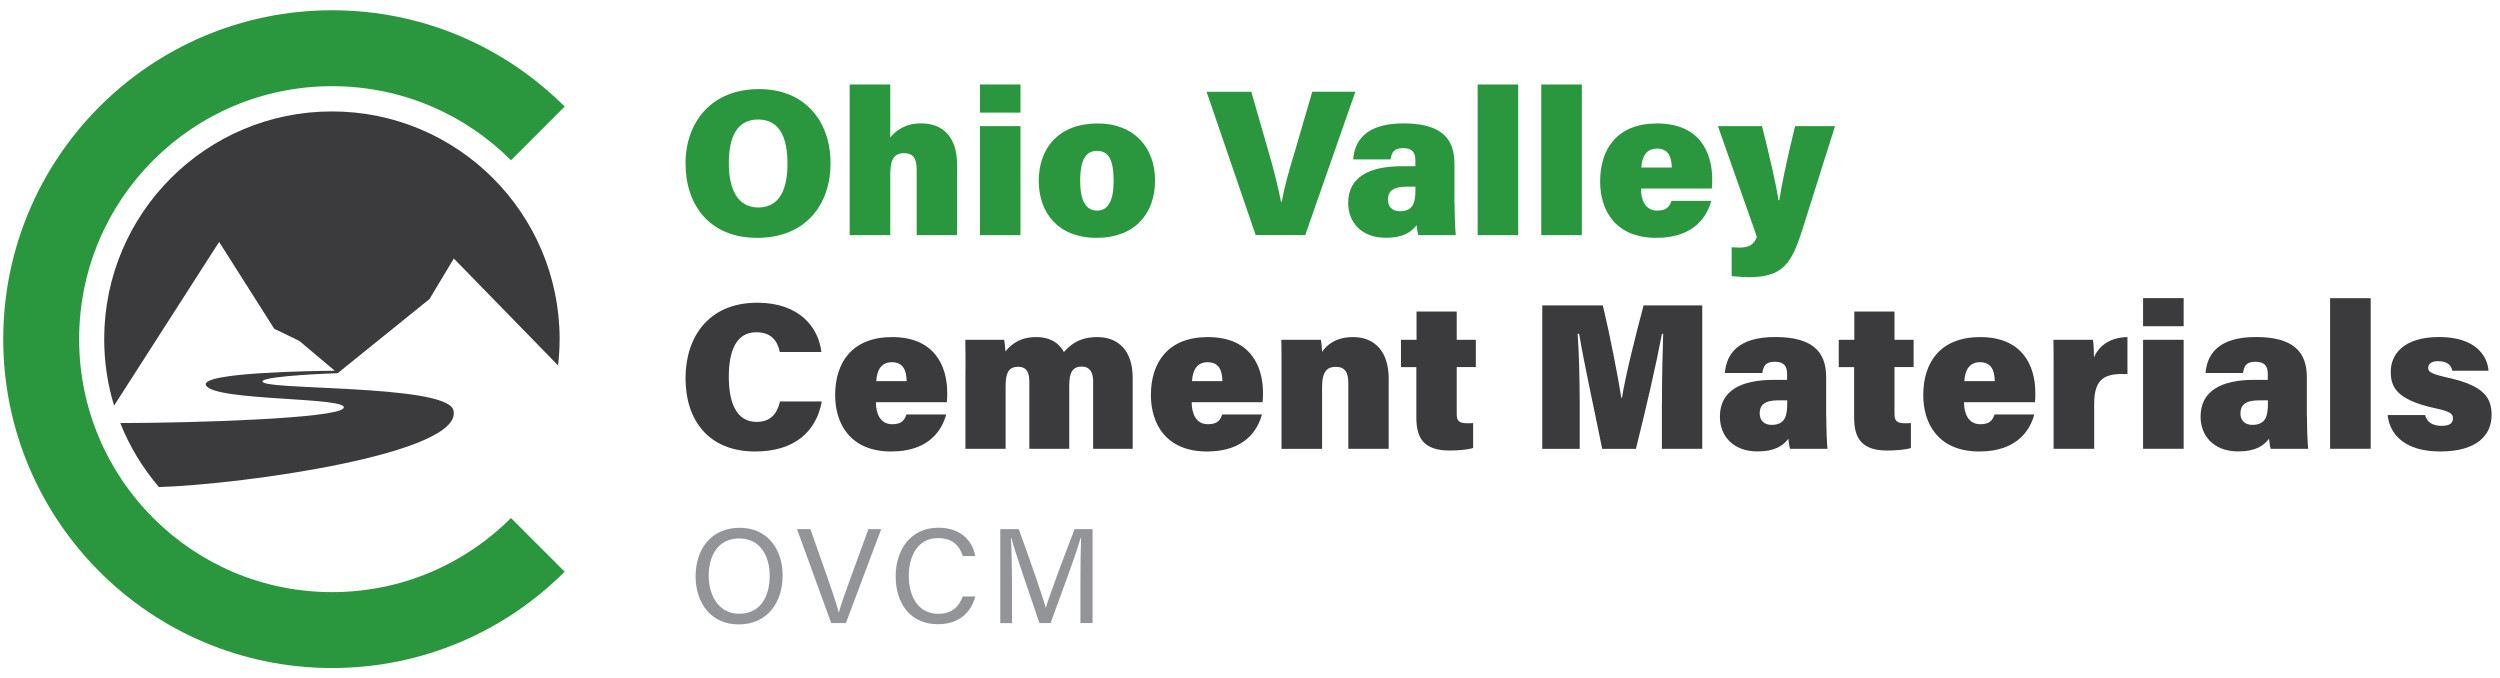
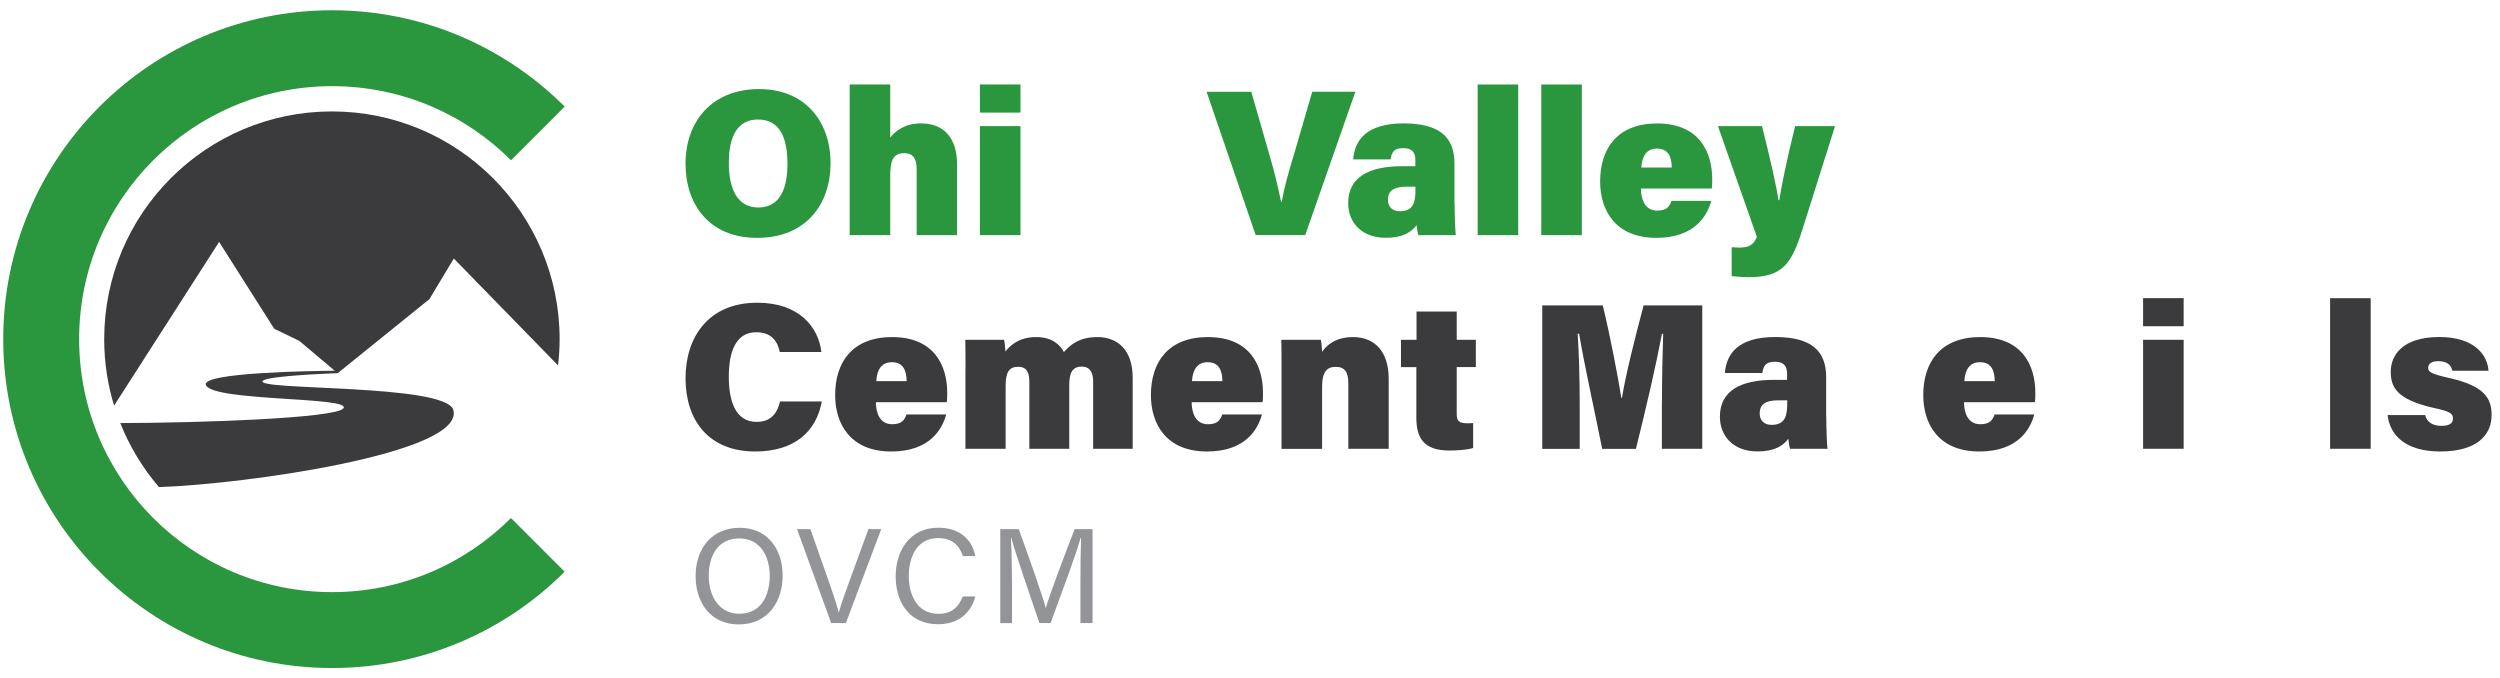
<svg xmlns="http://www.w3.org/2000/svg" version="1.1" id="Layer_1" x="0px" y="0px" viewBox="0 0 387 105" style="enable-background:new 0 0 387 105;" xml:space="preserve">
  <style type="text/css">
	.st0{fill:#2A963E;}
	.st1{fill:#3B3A3C;}
	.st2{fill:#929497;}
</style>
  <g>
    <g>
      <path class="st0" d="M51.41,91.66c-21.63,0-39.16-17.53-39.16-39.16c0-21.63,17.53-39.16,39.16-39.16    c10.81,0,20.61,4.38,27.69,11.47l8.31-8.31c-9.21-9.21-21.94-14.91-36-14.91C23.29,1.59,0.5,24.38,0.5,52.5    c0,28.12,22.79,50.91,50.91,50.91c14.06,0,26.79-5.7,36-14.91l-8.31-8.31C72.01,87.28,62.22,91.66,51.41,91.66z" />
      <path class="st1" d="M51.38,17.25c-19.47,0-35.25,15.78-35.25,35.25c0,3.58,0.54,7.04,1.53,10.29l16.26-25.34l8.53,13.44    l3.88,1.88l5.49,4.62c-3.34,0.03-20.81,0.26-19.94,2.23c1.12,2.56,22.86,1.77,21.26,3.61c-1.33,1.53-22.48,2.24-34.52,2.26    c1.44,3.64,3.48,6.98,5.98,9.91c13.06-0.41,47.38-5.21,45.58-11.92c-1.1-4.11-30.83-2.98-29.5-4.52    c0.72-0.83,11.59-1.19,11.59-1.19L66.48,46.3l3.77-6.28l16.14,16.55c0.15-1.34,0.24-2.7,0.24-4.07    C86.63,33.03,70.85,17.25,51.38,17.25z" />
    </g>
    <g>
      <g>
        <path class="st0" d="M128.57,25.29c0,6.28-3.77,11.53-11.37,11.53c-7.47,0-11.08-5.22-11.08-11.5c0-6.38,3.96-11.53,11.4-11.53     C124.51,13.79,128.57,18.66,128.57,25.29z M112.82,25.23c0,4.06,1.35,6.89,4.57,6.89c3.38,0,4.51-2.99,4.51-6.76     c0-4.06-1.19-6.86-4.57-6.86C114.17,18.5,112.82,21.1,112.82,25.23z" />
        <path class="st0" d="M137.81,13.08v8.21c0.84-1.03,2.25-2.19,4.77-2.19c3.48,0,5.57,2.19,5.57,6.38V36.4h-6.25V26.22     c0-1.67-0.55-2.51-1.93-2.51c-1.9,0-2.16,1.48-2.16,3.54v9.15h-6.28V13.08H137.81z" />
        <path class="st0" d="M151.69,17.43v-4.35h6.28v4.35H151.69z M151.69,19.53h6.28V36.4h-6.28V19.53z" />
-         <path class="st0" d="M178.8,27.93c0,5.28-3.25,8.89-9.05,8.89c-5.99,0-8.95-3.93-8.95-8.82c0-5.09,3.09-8.89,9.15-8.89     C175.52,19.11,178.8,22.81,178.8,27.93z M167.21,27.96c0,3.22,0.93,4.64,2.64,4.64c1.64,0,2.54-1.45,2.54-4.57     c0-3.48-0.87-4.67-2.58-4.67C168.24,23.36,167.21,24.48,167.21,27.96z" />
        <path class="st0" d="M194.38,36.4l-7.6-22.19h6.92l2.74,9.53c0.87,2.96,1.35,5.02,1.87,7.5h0.1c0.42-2.32,1-4.38,1.93-7.44     l2.8-9.6h6.67l-7.76,22.19H194.38z" />
        <path class="st0" d="M225.17,31.41c0,1.9,0.1,4.41,0.19,4.99h-5.8c-0.13-0.35-0.23-1.16-0.26-1.55c-0.8,1.03-2.03,1.96-4.77,1.96     c-3.77,0-5.83-2.38-5.83-5.38c0-3.99,3.19-5.7,8.34-5.7h2.06v-0.93c0-1.09-0.39-1.87-1.9-1.87c-1.42,0-1.77,0.64-1.93,1.74h-5.8     c0.23-2.83,1.9-5.6,7.89-5.57c5.54,0.03,7.79,2.16,7.79,6.22V31.41z M219.11,28.9h-1.39c-2.16,0-2.87,0.77-2.87,2.03     c0,0.97,0.58,1.77,1.84,1.77c2.13,0,2.42-1.45,2.42-3.28V28.9z" />
        <path class="st0" d="M228.74,36.4V13.08h6.28V36.4H228.74z" />
        <path class="st0" d="M238.59,36.4V13.08h6.28V36.4H238.59z" />
        <path class="st0" d="M254.02,29.19c0,1.71,0.64,3.41,2.51,3.41c1.48,0,1.9-0.61,2.22-1.51h6.15c-0.61,2.25-2.51,5.73-8.5,5.73     c-6.38,0-8.7-4.31-8.7-8.73c0-5.09,2.67-8.98,8.82-8.98c6.54,0,8.53,4.44,8.53,8.63c0,0.58,0,1-0.06,1.45H254.02z M258.79,25.93     c-0.03-1.58-0.48-2.93-2.29-2.93c-1.68,0-2.32,1.26-2.42,2.93H258.79z" />
        <path class="st0" d="M272.76,19.53c1.09,4.28,2.32,9.63,2.54,11.46h0.13c0.35-2.19,1.06-5.8,2.45-11.46h6.18l-5.02,15.91     c-1.71,5.41-3.06,7.47-8.37,7.47c-0.42,0-1.67-0.06-2.61-0.16v-4.48c0.23,0,0.77,0.06,1.19,0.06c1.45,0,2.25-0.42,2.71-1.67     l-6.02-17.13H272.76z" />
        <path class="st1" d="M127.21,62.16c-0.84,4.64-4.22,7.73-10.3,7.73c-7.28,0-10.79-4.9-10.79-11.34c0-6.28,3.48-11.69,11.11-11.69     c6.51,0,9.47,3.8,9.92,7.63h-6.44c-0.32-1.58-1.22-3.06-3.64-3.06c-3.16,0-4.25,2.99-4.25,6.89c0,3.51,0.9,6.99,4.31,6.99     c2.61,0,3.32-1.9,3.61-3.16H127.21z" />
        <path class="st1" d="M135.59,62.26c0,1.71,0.64,3.41,2.51,3.41c1.48,0,1.9-0.61,2.22-1.51h6.15c-0.61,2.25-2.51,5.73-8.5,5.73     c-6.38,0-8.69-4.32-8.69-8.73c0-5.09,2.67-8.98,8.82-8.98c6.54,0,8.53,4.44,8.53,8.63c0,0.58,0,1-0.06,1.45H135.59z M140.35,59     c-0.03-1.58-0.48-2.93-2.29-2.93c-1.67,0-2.32,1.26-2.41,2.93H140.35z" />
        <path class="st1" d="M149.46,57.2c0-1.55,0-3.19-0.03-4.6h6.02c0.06,0.39,0.16,1.19,0.19,1.8c0.93-1.16,2.32-2.22,4.77-2.22     c2.51,0,3.74,1.26,4.28,2.32c1-1.13,2.38-2.32,5.18-2.32c3.16,0,5.47,2,5.47,6.31v10.98h-6.12V59.04c0-1.26-0.42-2.29-1.77-2.29     c-1.42,0-1.93,0.93-1.93,2.87v9.85h-6.18V59.1c0-1.29-0.32-2.32-1.71-2.32c-1.38,0-1.96,0.77-1.96,2.96v9.73h-6.22V57.2z" />
        <path class="st1" d="M184.47,62.26c0,1.71,0.64,3.41,2.51,3.41c1.48,0,1.9-0.61,2.22-1.51h6.15c-0.61,2.25-2.51,5.73-8.5,5.73     c-6.38,0-8.69-4.32-8.69-8.73c0-5.09,2.67-8.98,8.82-8.98c6.54,0,8.53,4.44,8.53,8.63c0,0.58,0,1-0.06,1.45H184.47z M189.23,59     c-0.03-1.58-0.48-2.93-2.29-2.93c-1.67,0-2.32,1.26-2.42,2.93H189.23z" />
        <path class="st1" d="M198.38,56.98c0-1.48,0-3.06-0.03-4.38h6.12c0.1,0.42,0.16,1.35,0.19,1.87c0.64-0.97,2.03-2.29,4.8-2.29     c3.38,0,5.51,2.29,5.51,6.41v10.88h-6.25V59.33c0-1.64-0.48-2.54-1.93-2.54c-1.32,0-2.13,0.68-2.13,3.06v9.63h-6.28V56.98z" />
        <path class="st1" d="M216.86,52.6h2.42v-4.38h6.22v4.38h2.96v4.22h-2.96v7.25c0,1.06,0.32,1.45,1.64,1.45c0.26,0,0.55,0,0.9-0.03     v3.86c-1,0.32-2.64,0.39-3.67,0.39c-3.99,0-5.12-1.93-5.12-5.12v-7.79h-2.38V52.6z" />
        <path class="st1" d="M257.27,62.23c0-3.45,0.1-7.92,0.19-10.56h-0.19c-0.9,4.77-2.41,11.34-4.03,17.81h-5.22     c-1.26-6.28-2.74-12.88-3.57-17.81h-0.23c0.19,2.61,0.32,6.96,0.32,10.76v7.05h-5.8V47.28h9.37c1.1,4.51,2.35,11.01,2.87,14.3     h0.1c0.58-3.57,2.06-9.47,3.35-14.3h9.08v22.19h-6.25V62.23z" />
        <path class="st1" d="M282.71,64.48c0,1.9,0.1,4.41,0.19,4.99h-5.8c-0.13-0.35-0.23-1.16-0.26-1.55c-0.8,1.03-2.03,1.96-4.77,1.96     c-3.77,0-5.83-2.38-5.83-5.38c0-3.99,3.19-5.7,8.34-5.7h2.06v-0.93c0-1.09-0.39-1.87-1.9-1.87c-1.42,0-1.77,0.64-1.93,1.74h-5.8     c0.23-2.83,1.9-5.6,7.89-5.57c5.54,0.03,7.79,2.16,7.79,6.22V64.48z M276.66,61.97h-1.39c-2.16,0-2.87,0.77-2.87,2.03     c0,0.97,0.58,1.77,1.84,1.77c2.12,0,2.42-1.45,2.42-3.28V61.97z" />
-         <path class="st1" d="M284.64,52.6h2.41v-4.38h6.22v4.38h2.96v4.22h-2.96v7.25c0,1.06,0.32,1.45,1.64,1.45c0.26,0,0.55,0,0.9-0.03     v3.86c-1,0.32-2.64,0.39-3.67,0.39c-3.99,0-5.12-1.93-5.12-5.12v-7.79h-2.38V52.6z" />
        <path class="st1" d="M304.03,62.26c0,1.71,0.64,3.41,2.51,3.41c1.48,0,1.9-0.61,2.22-1.51h6.15c-0.61,2.25-2.51,5.73-8.5,5.73     c-6.38,0-8.69-4.32-8.69-8.73c0-5.09,2.67-8.98,8.82-8.98c6.54,0,8.53,4.44,8.53,8.63c0,0.58,0,1-0.06,1.45H304.03z M308.79,59     c-0.03-1.58-0.48-2.93-2.29-2.93c-1.68,0-2.32,1.26-2.42,2.93H308.79z" />
-         <path class="st1" d="M317.9,57.43c0-1.61,0-3.35-0.03-4.83h6.12c0.1,0.52,0.16,2,0.16,2.74c0.64-1.61,2.29-3.12,5.18-3.16v5.73     c-3.54-0.16-5.15,0.68-5.15,4.64v6.92h-6.28V57.43z" />
        <path class="st1" d="M331.75,50.5v-4.35h6.28v4.35H331.75z M331.75,52.6h6.28v16.87h-6.28V52.6z" />
-         <path class="st1" d="M357.12,64.48c0,1.9,0.1,4.41,0.19,4.99h-5.8c-0.13-0.35-0.23-1.16-0.26-1.55c-0.8,1.03-2.03,1.96-4.77,1.96     c-3.77,0-5.83-2.38-5.83-5.38c0-3.99,3.19-5.7,8.34-5.7h2.06v-0.93c0-1.09-0.39-1.87-1.9-1.87c-1.42,0-1.77,0.64-1.93,1.74h-5.8     c0.23-2.83,1.9-5.6,7.89-5.57c5.54,0.03,7.79,2.16,7.79,6.22V64.48z M351.07,61.97h-1.38c-2.16,0-2.87,0.77-2.87,2.03     c0,0.97,0.58,1.77,1.84,1.77c2.12,0,2.41-1.45,2.41-3.28V61.97z" />
        <path class="st1" d="M360.7,69.47V46.16h6.28v23.31H360.7z" />
        <path class="st1" d="M375.41,64.25c0.26,1.09,1.16,1.67,2.54,1.67c1.22,0,1.77-0.39,1.77-1.16c0-0.84-0.74-1.13-2.96-1.61     c-5.83-1.32-6.67-3.25-6.67-5.63c0-2.45,1.74-5.35,7.5-5.35c5.51,0,7.47,2.83,7.63,5.22h-5.6c-0.13-0.61-0.52-1.48-2.19-1.48     c-1.13,0-1.55,0.48-1.55,1.06c0,0.64,0.55,0.93,3.28,1.55c5.38,1.22,6.54,3.09,6.54,5.73c0,3.03-2.19,5.64-7.95,5.64     c-5.51,0-7.82-2.64-8.15-5.64H375.41z" />
        <path class="st2" d="M121.15,89.1c0,4.01-2.24,7.56-6.81,7.56c-4.28,0-6.66-3.3-6.66-7.48c0-4.16,2.42-7.48,6.83-7.48     C118.61,81.7,121.15,84.77,121.15,89.1z M109.71,89.12c0,3.13,1.59,5.89,4.72,5.89c3.36,0,4.72-2.78,4.72-5.87     c0-3.13-1.52-5.79-4.72-5.79C111.15,83.35,109.71,86.03,109.71,89.12z" />
        <path class="st2" d="M128.67,96.45l-5.29-14.54h2.07l2.55,7.25c0.75,2.13,1.5,4.28,1.82,5.62h0.04c0.31-1.19,1.13-3.45,1.9-5.56     l2.67-7.31h1.98l-5.47,14.54H128.67z" />
        <path class="st2" d="M150.98,92.33c-0.65,2.46-2.49,4.3-5.79,4.3c-4.34,0-6.54-3.3-6.54-7.42c0-3.95,2.19-7.52,6.6-7.52     c3.43,0,5.28,1.96,5.72,4.39h-1.92c-0.52-1.59-1.57-2.78-3.86-2.78c-3.22,0-4.51,2.92-4.51,5.85c0,2.86,1.23,5.87,4.6,5.87     c2.24,0,3.22-1.3,3.76-2.69H150.98z" />
        <path class="st2" d="M167.25,90.27c0-2.72,0.04-5.45,0.1-6.98h-0.08c-0.63,2.36-2.97,8.58-4.64,13.16h-1.73     c-1.25-3.72-3.7-10.72-4.35-13.2h-0.06c0.1,1.69,0.17,4.91,0.17,7.42v5.79h-1.82V81.91h2.86c1.65,4.51,3.68,10.34,4.18,12.18     h0.02c0.36-1.4,2.74-7.77,4.45-12.18h2.78v14.54h-1.88V90.27z" />
      </g>
    </g>
  </g>
</svg>